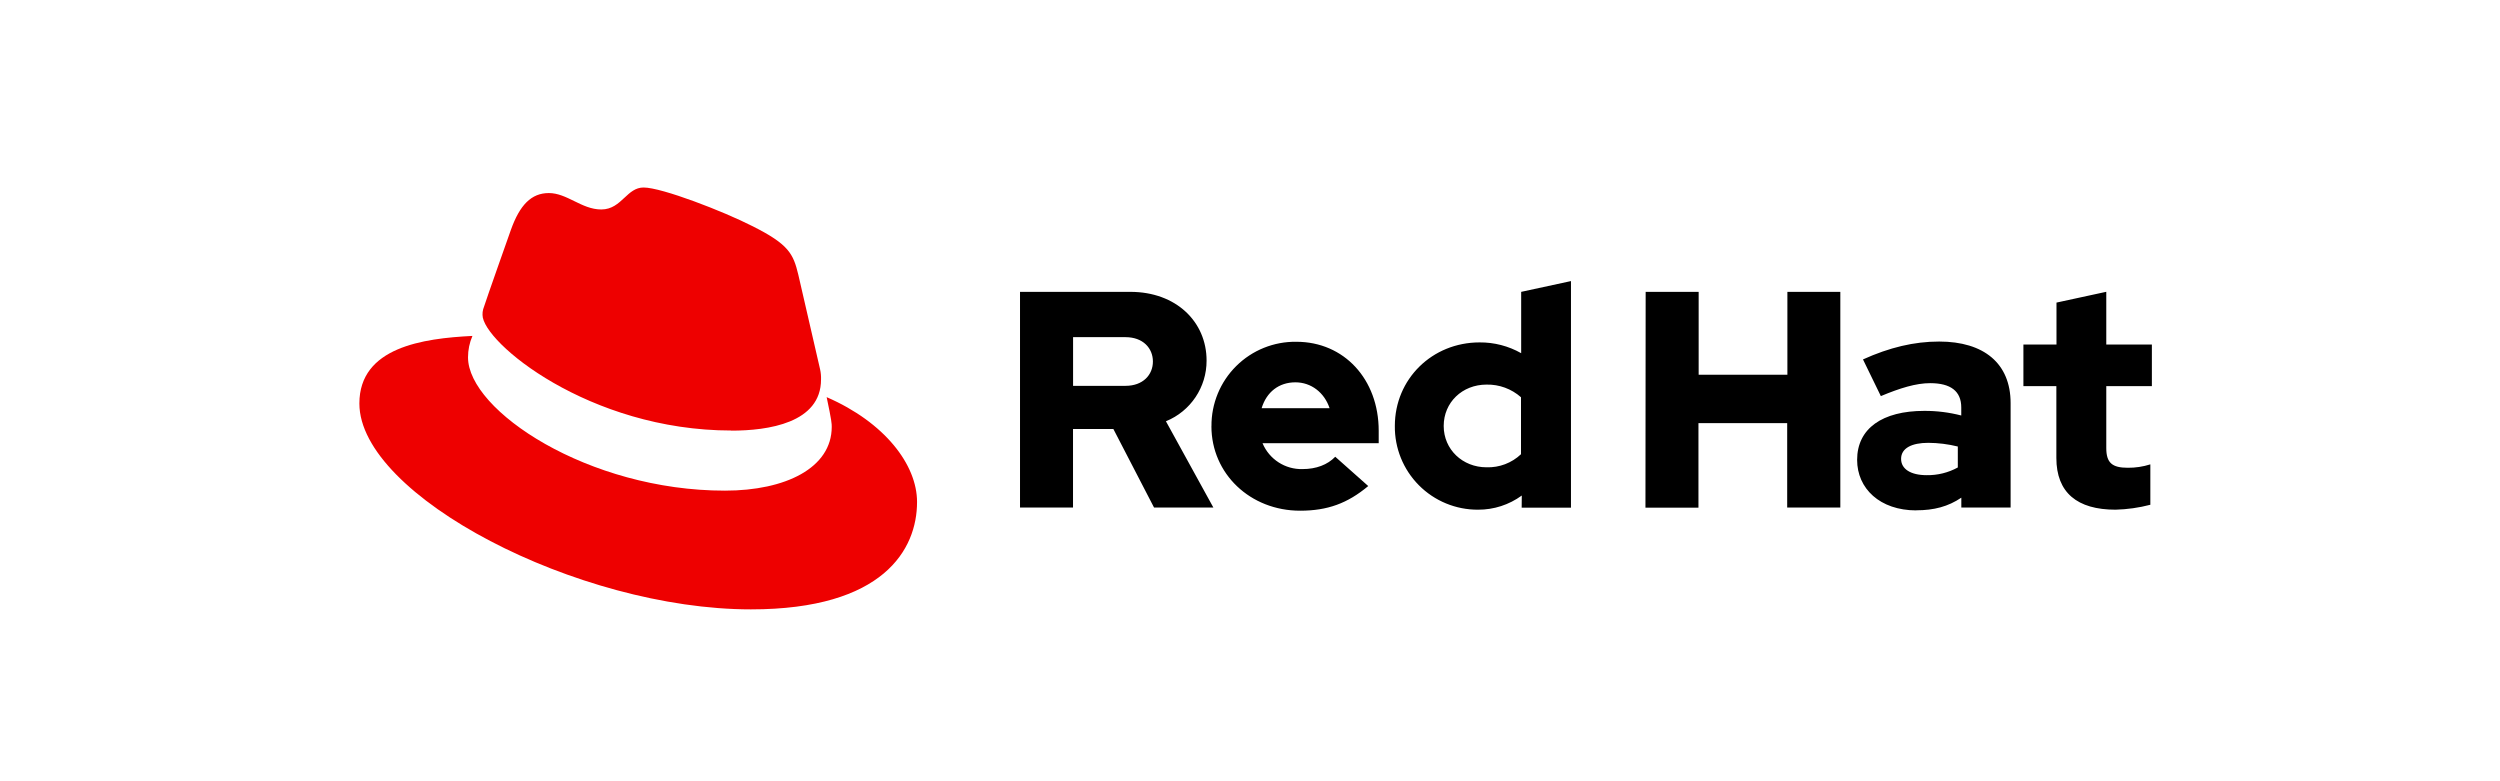
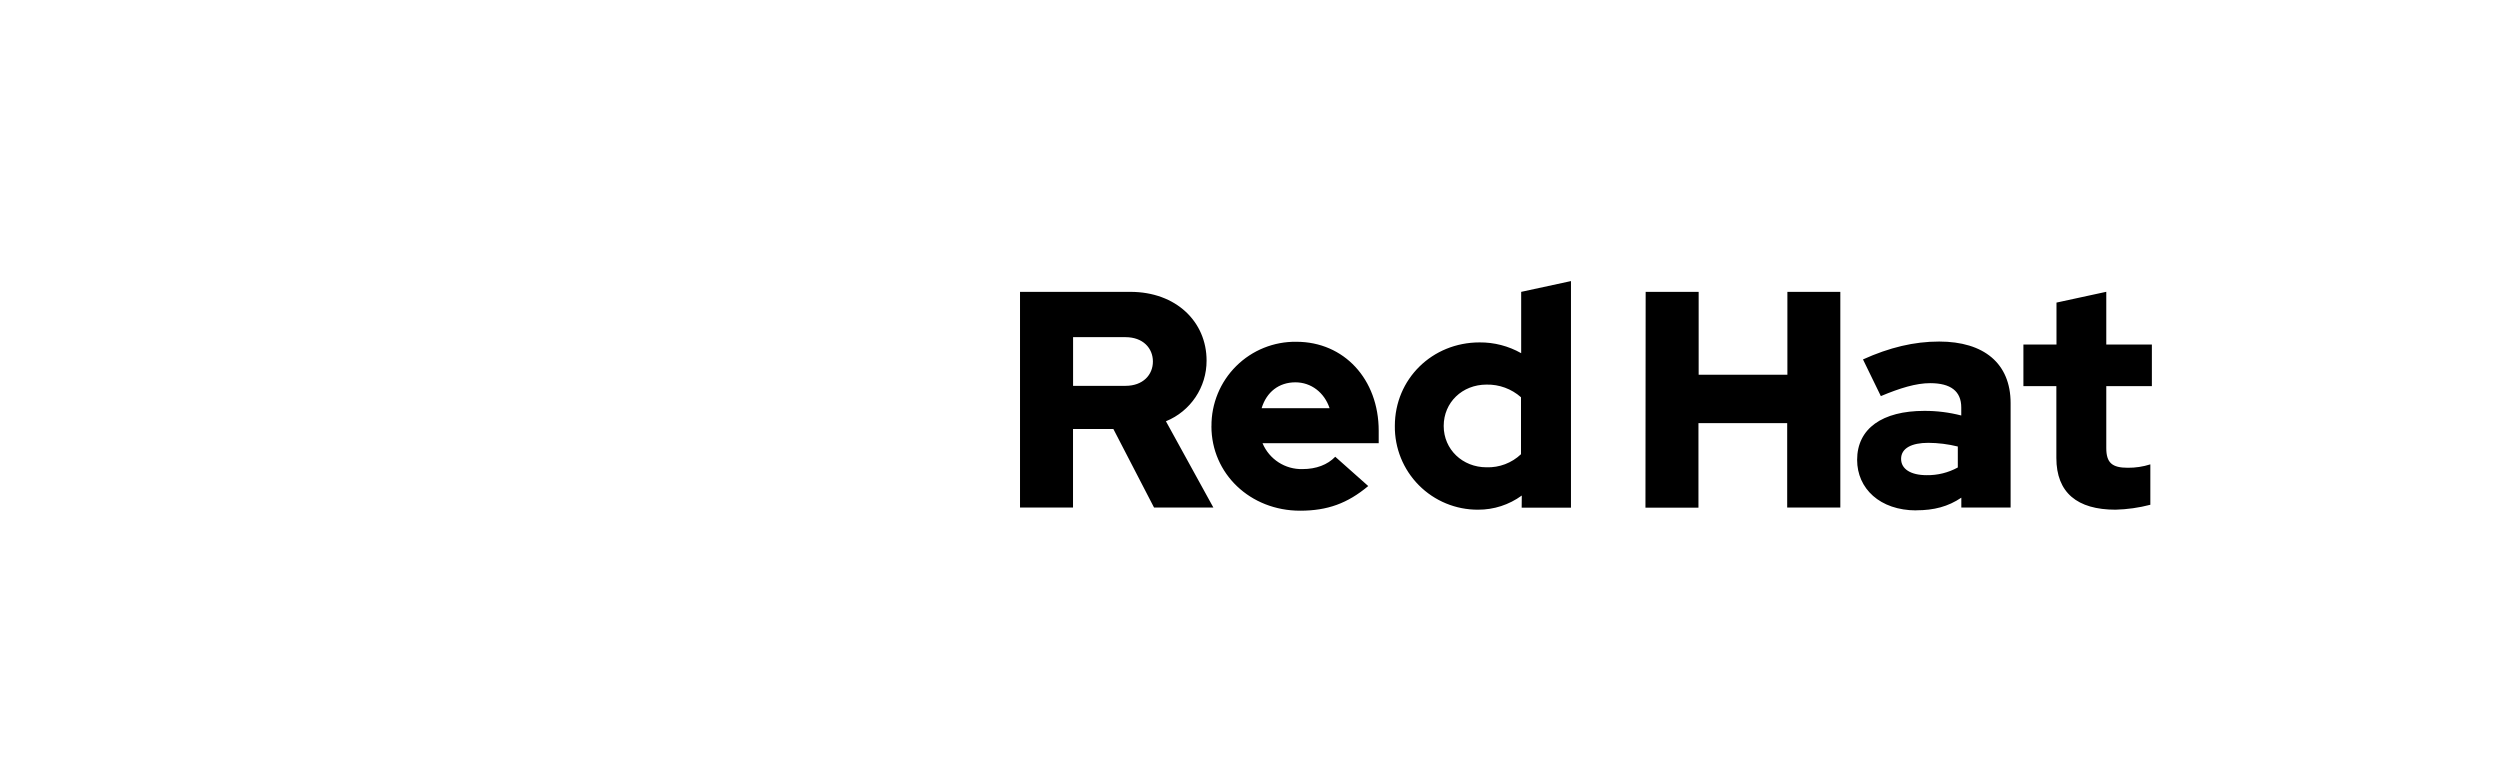
<svg xmlns="http://www.w3.org/2000/svg" width="160" height="50" viewBox="0 0 160 50" fill="none">
-   <path fill-rule="evenodd" clip-rule="evenodd" d="M52.546 24.287C52.546 27.077 49.152 27.561 46.807 27.561V27.553C37.687 27.553 30.881 21.885 30.881 20.156C30.876 20.034 30.89 19.911 30.922 19.793C31.124 19.148 32.701 14.7 32.701 14.7C33.267 13.123 34.001 12.356 35.126 12.356C35.702 12.356 36.219 12.61 36.746 12.868C37.29 13.135 37.843 13.406 38.48 13.406C39.159 13.406 39.57 13.023 39.963 12.657C40.323 12.321 40.668 12 41.189 12C42.361 12 46.323 13.536 48.142 14.466C50.486 15.637 50.769 16.243 51.091 17.578L52.488 23.646C52.534 23.856 52.553 24.072 52.546 24.287ZM53.231 27.319C53.231 27.116 53.231 26.955 52.906 25.419H52.91C56.628 27.036 58.691 29.743 58.691 32.128C58.691 35.16 56.549 39 48.059 39C36.986 39 23 31.725 23 25.823C23 22.219 27.082 21.656 30.236 21.499C30.048 21.933 29.952 22.401 29.953 22.873C29.953 26.269 37.633 31.406 46.4 31.401C50.279 31.401 53.231 29.944 53.231 27.319Z" fill="#EE0000" />
  <path fill-rule="evenodd" clip-rule="evenodd" d="M100.542 32.49H97.387L97.394 31.714C96.582 32.307 95.601 32.625 94.595 32.62C93.174 32.627 91.809 32.064 90.808 31.055C89.806 30.047 89.252 28.678 89.27 27.257C89.27 24.259 91.657 21.914 94.692 21.914C95.625 21.906 96.544 22.144 97.355 22.604V18.679L100.542 17.989V32.49ZM135.393 32.62C132.948 32.62 131.607 31.536 131.607 29.307V24.713H129.498V22.05H131.615V19.366L134.802 18.675V22.05H137.72V24.713H134.802V28.675C134.802 29.622 135.176 29.937 136.182 29.937C136.671 29.94 137.157 29.867 137.622 29.719V32.305C136.894 32.495 136.146 32.601 135.393 32.62ZM123.406 28.341C122.362 28.341 121.67 28.677 121.67 29.367C121.67 30.017 122.283 30.411 123.307 30.411C124.003 30.422 124.689 30.252 125.3 29.918V28.577C124.68 28.424 124.045 28.345 123.406 28.341ZM122.645 32.659C123.77 32.659 124.678 32.423 125.525 31.851V32.483H128.679V25.797C128.679 23.254 126.965 21.859 124.106 21.859C122.508 21.859 120.929 22.234 119.231 23.003L120.374 25.351C121.597 24.837 122.624 24.522 123.53 24.522C124.843 24.522 125.521 25.034 125.521 26.08V26.592C124.749 26.392 123.953 26.292 123.155 26.296C120.472 26.296 118.856 27.421 118.856 29.432C118.856 31.266 120.314 32.665 122.641 32.665L122.645 32.659ZM108.701 32.489H105.309L105.322 18.679H108.714V23.984H114.393V18.679H117.781V32.483H114.38V27.079H108.701V32.489ZM92.397 27.257C92.397 25.757 93.581 24.614 95.139 24.614C95.949 24.597 96.737 24.886 97.344 25.424V29.07C96.75 29.632 95.956 29.933 95.139 29.907C93.601 29.907 92.397 28.763 92.397 27.265V27.257ZM82.906 24.469C83.911 24.469 84.759 25.12 85.094 26.125H80.744C81.059 25.088 81.849 24.469 82.906 24.469ZM83.208 32.685C80.015 32.685 77.531 30.319 77.531 27.282L77.534 27.276C77.522 25.834 78.092 24.447 79.116 23.43C80.139 22.413 81.529 21.852 82.972 21.874C86.009 21.874 88.237 24.259 88.237 27.572V28.366H80.802C81.233 29.395 82.252 30.053 83.368 30.021C84.234 30.021 84.963 29.745 85.456 29.232L87.567 31.107C86.246 32.211 84.963 32.685 83.208 32.685ZM72.031 21.578C73.156 21.578 73.786 22.287 73.786 23.136C73.786 23.985 73.156 24.694 72.031 24.694H68.677V21.578H72.031ZM68.673 32.483H65.281V18.679H72.346C75.269 18.679 77.221 20.592 77.221 23.076C77.228 24.781 76.198 26.319 74.619 26.961L77.656 32.483H73.859L71.255 27.454H68.673V32.483Z" fill="black" />
</svg>